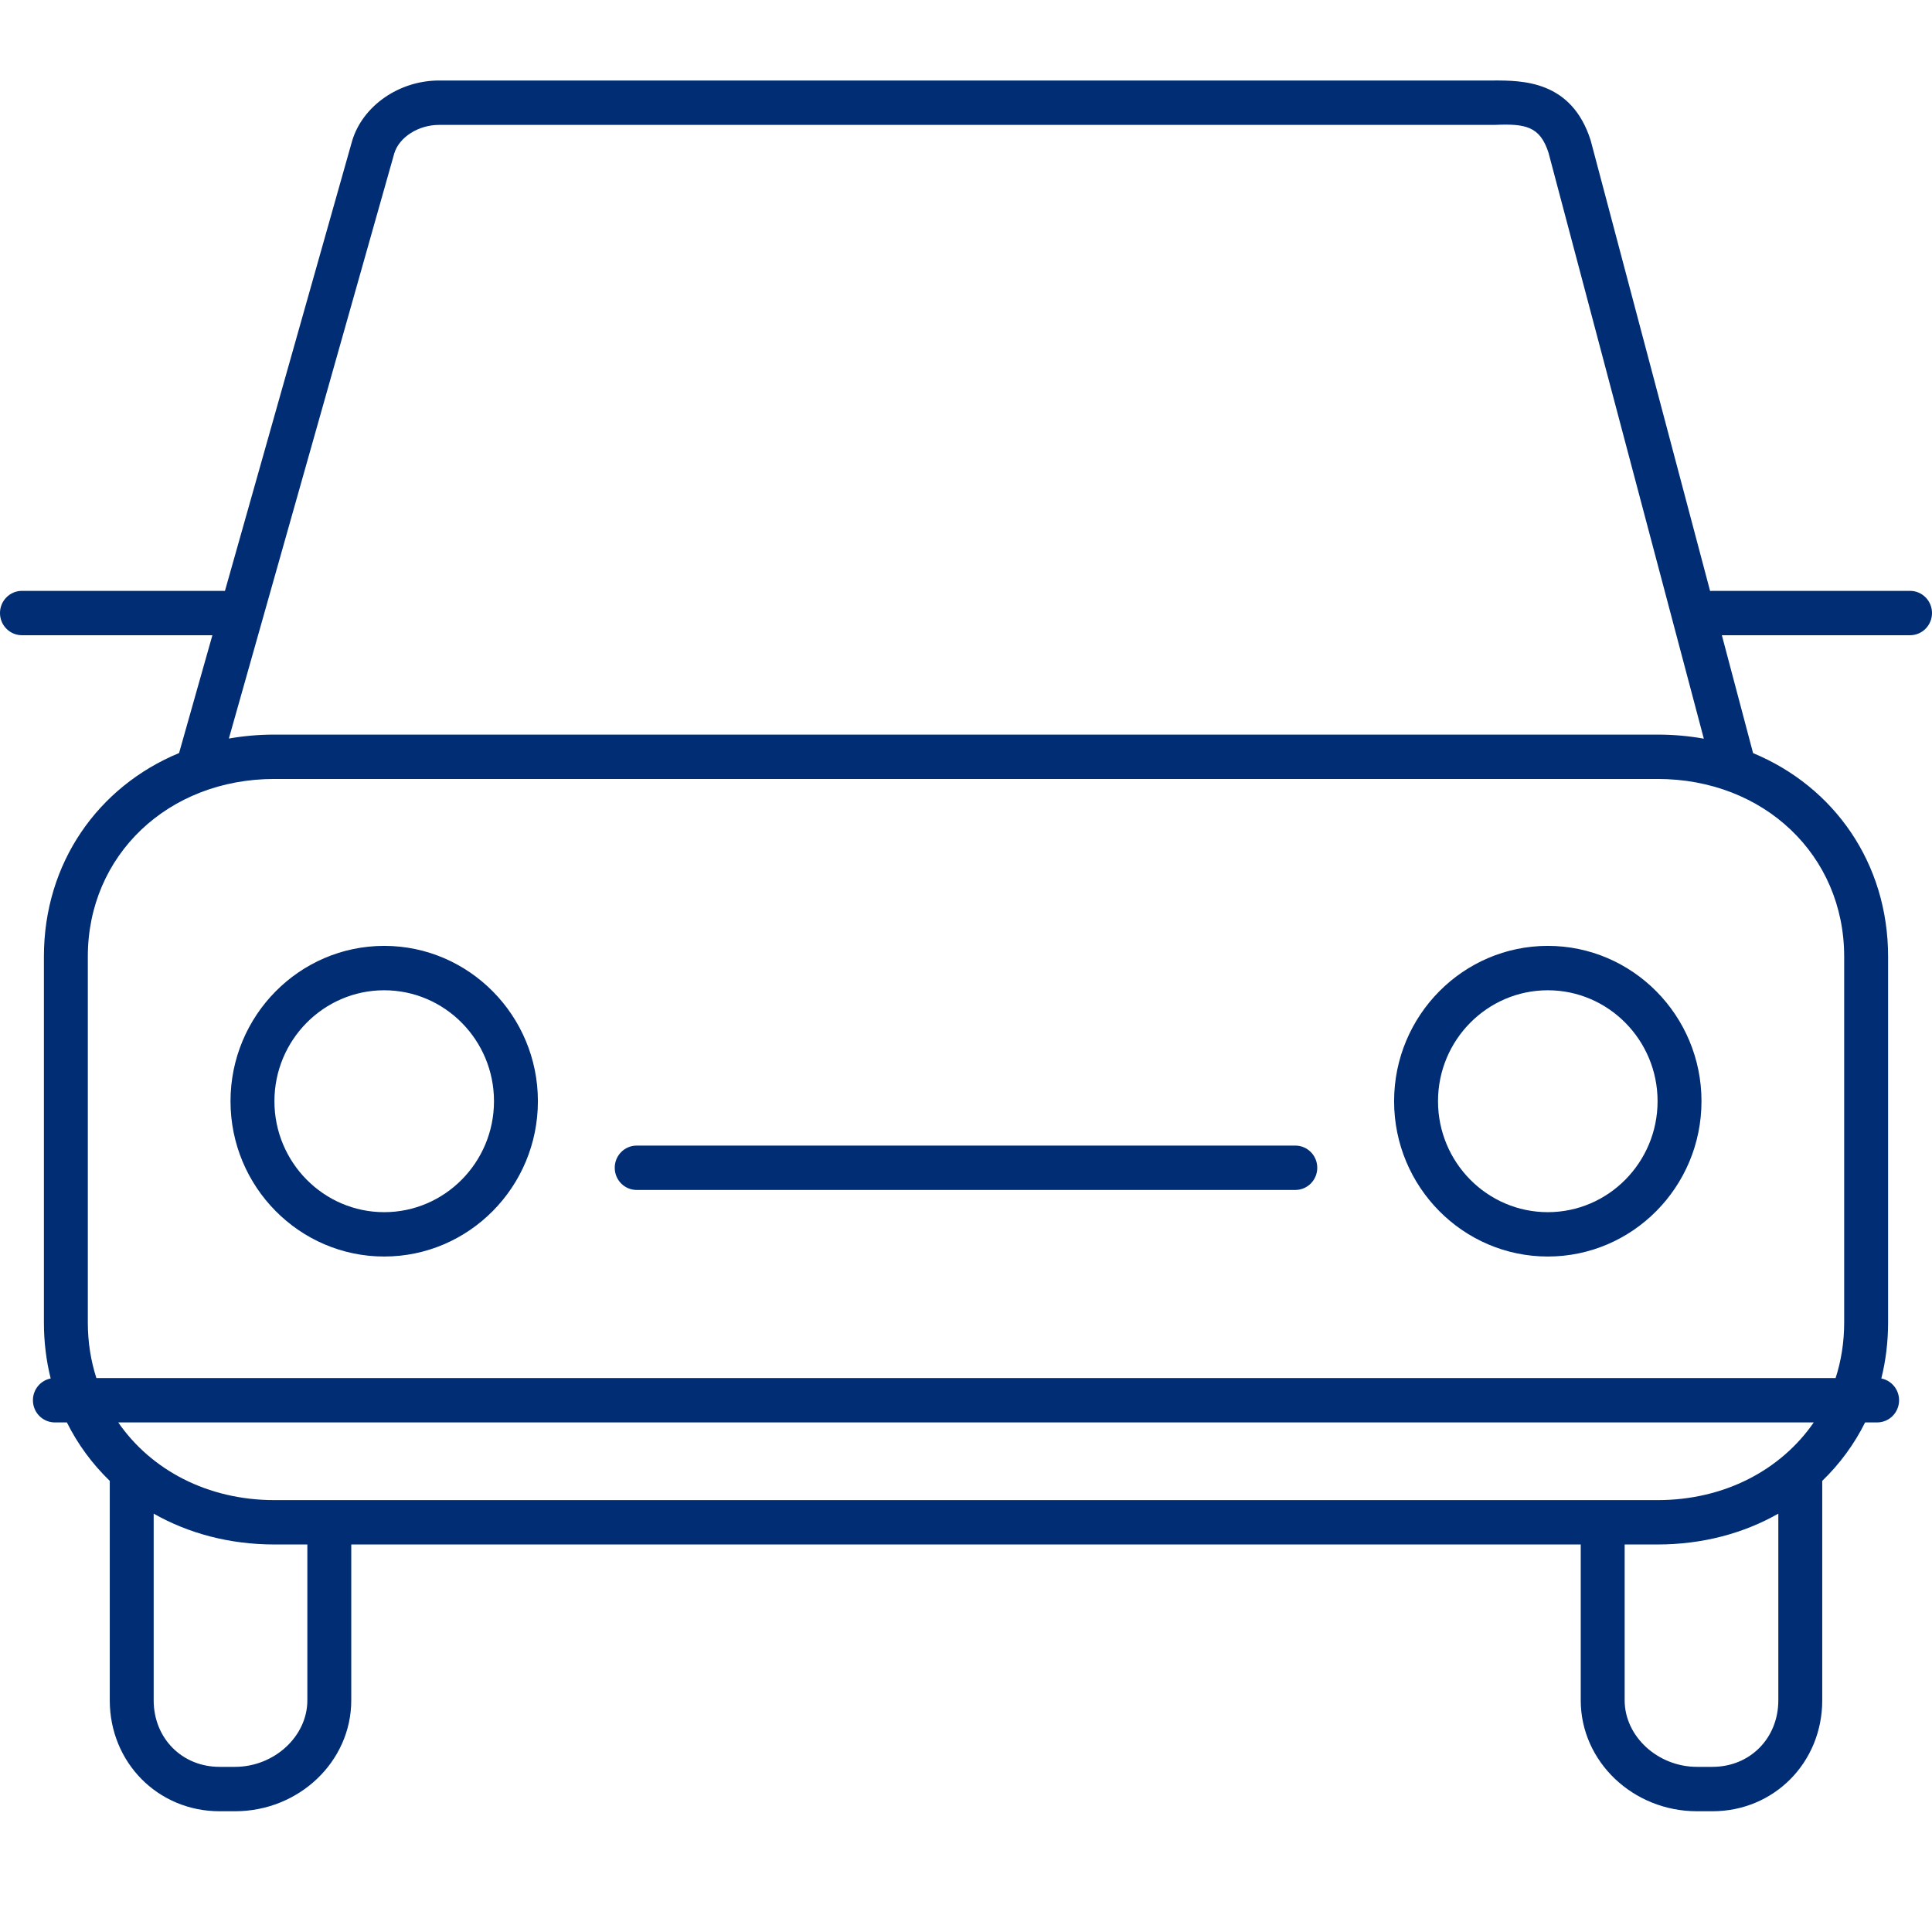
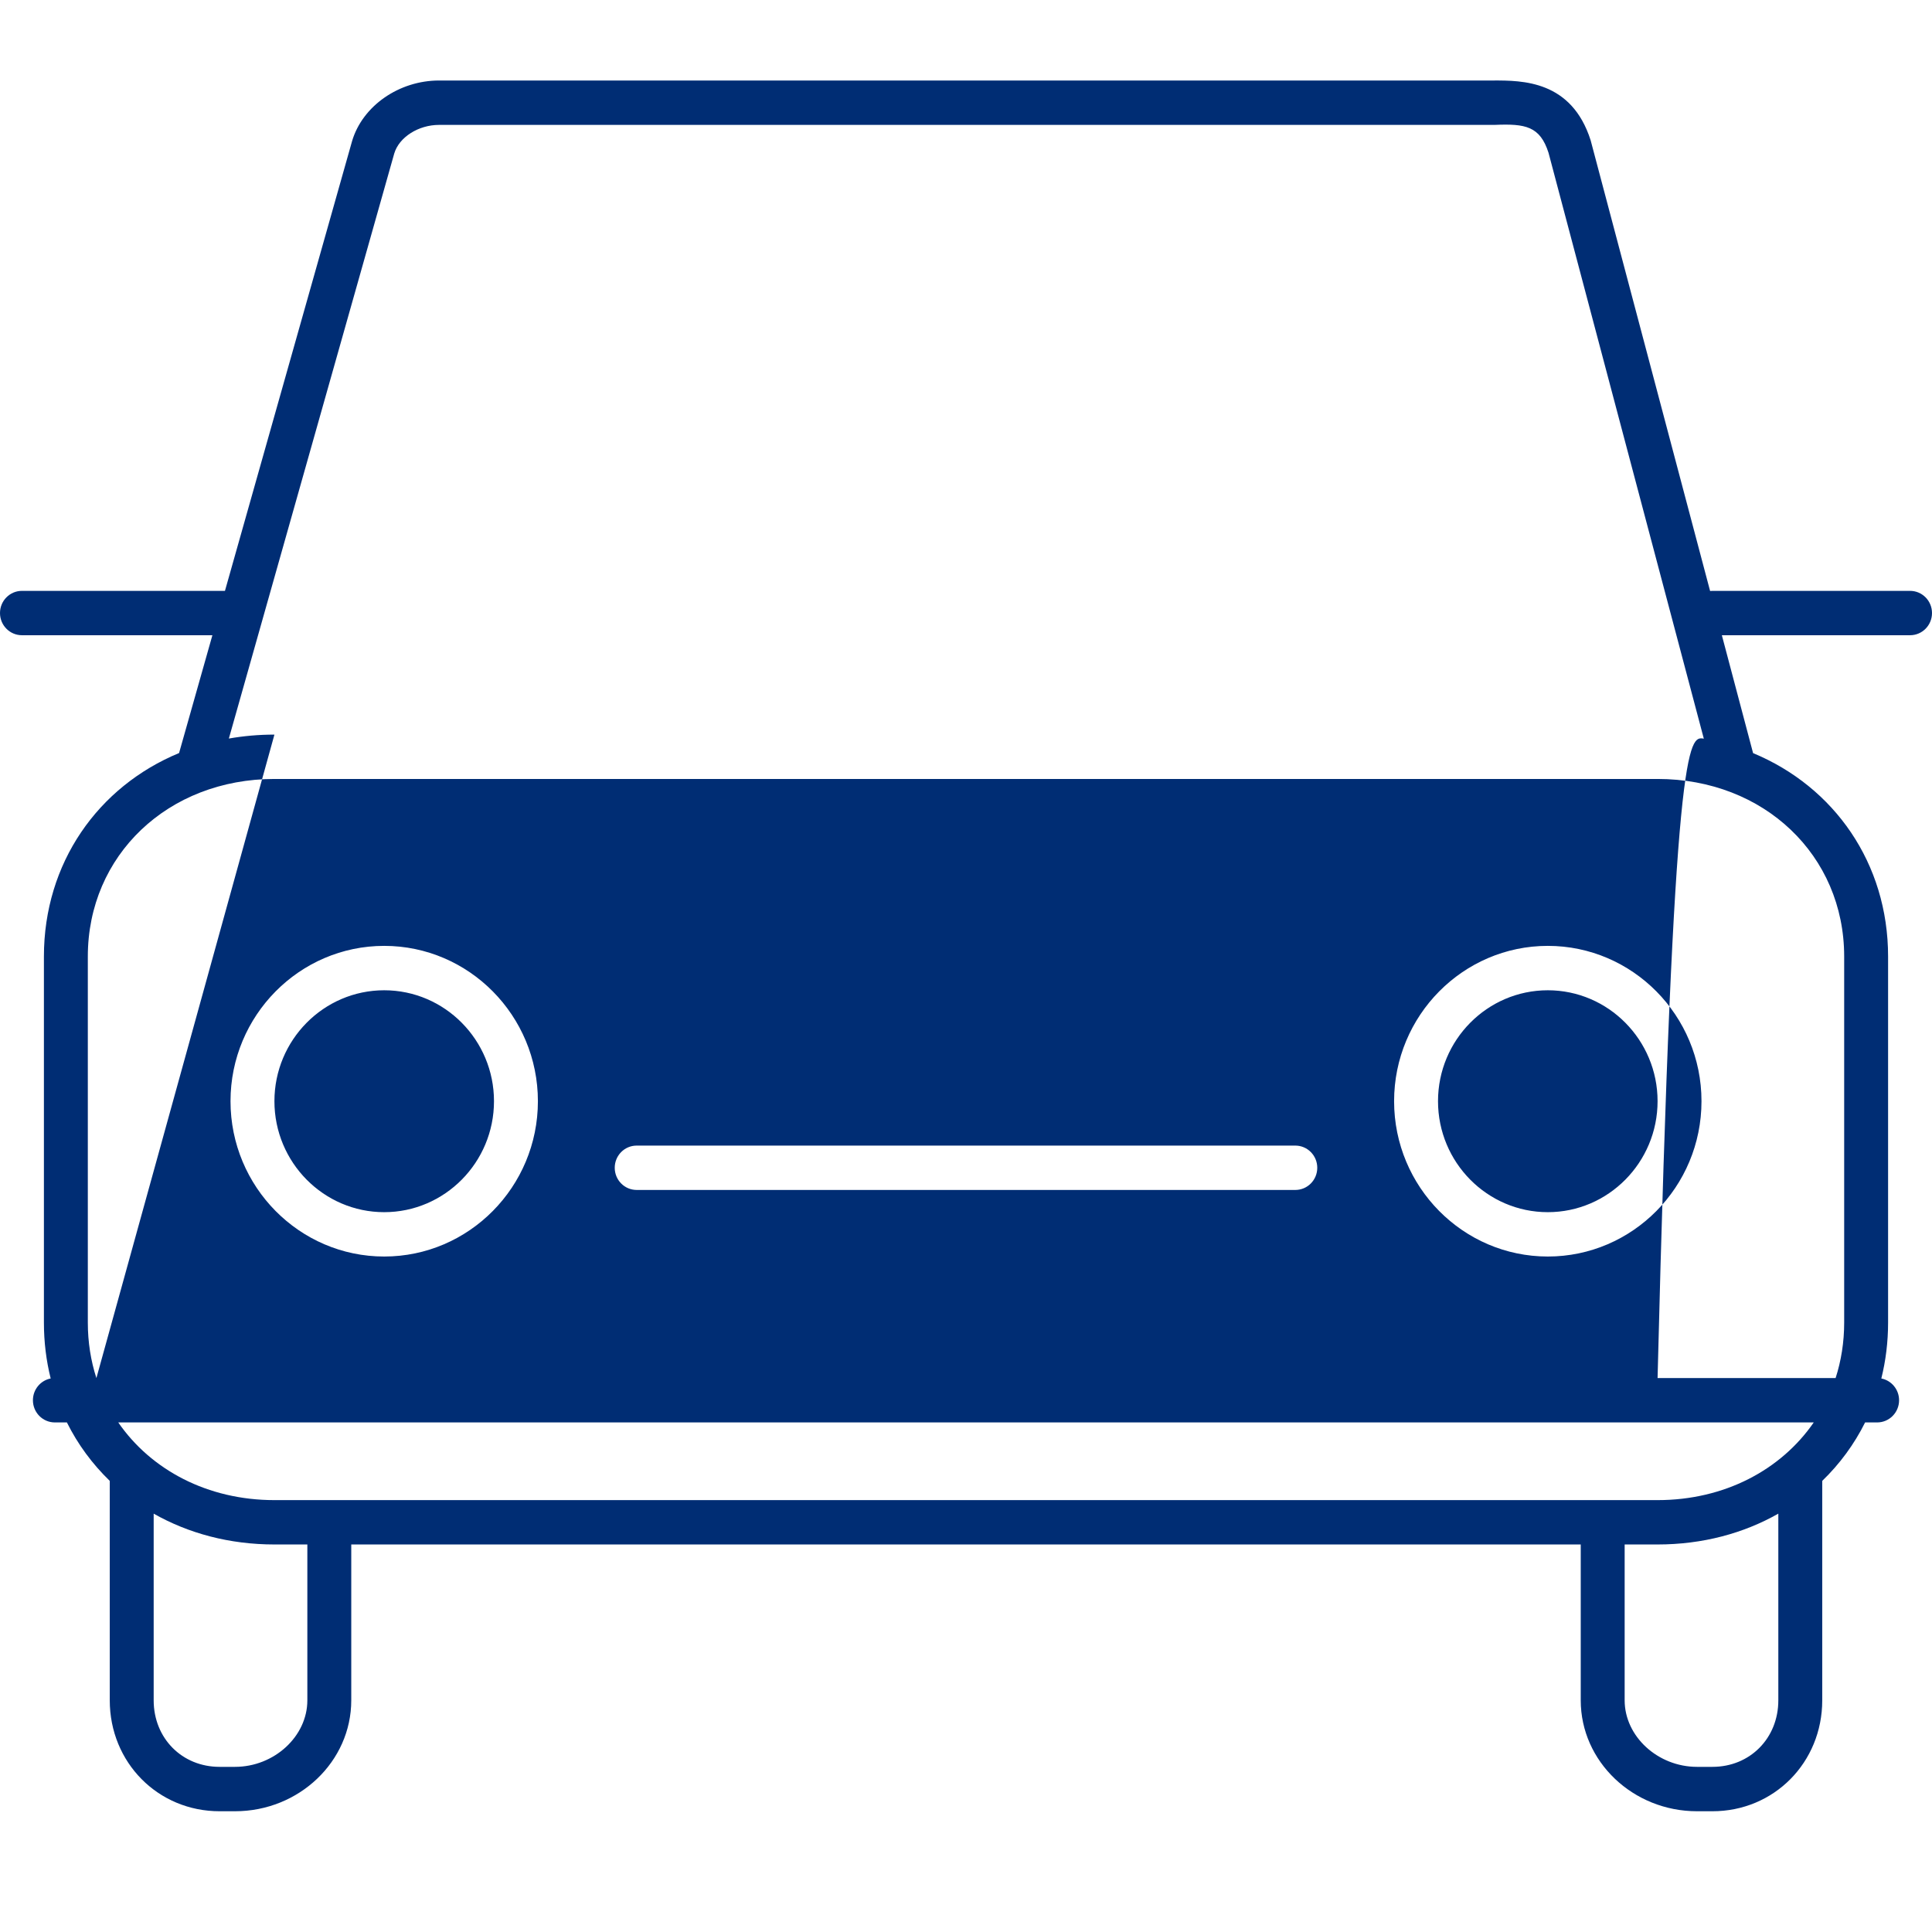
<svg xmlns="http://www.w3.org/2000/svg" width="48" height="48" viewBox="0 0 48 48" fill="none">
-   <path fill-rule="evenodd" clip-rule="evenodd" d="M42.545 45H42.162C40.569 45 39.273 43.763 39.273 42.244V38.372H8.727V42.244C8.727 43.763 7.431 45 5.838 45H5.455C3.925 45 2.727 43.789 2.727 42.244V36.792C2.294 36.373 1.933 35.885 1.662 35.34H1.364C1.062 35.34 0.818 35.094 0.818 34.789C0.818 34.52 1.008 34.297 1.259 34.248C1.149 33.807 1.091 33.342 1.091 32.859V23.764C1.091 21.443 2.433 19.544 4.449 18.709L5.277 15.782H0.545C0.244 15.782 0 15.536 0 15.231C0 14.926 0.244 14.68 0.545 14.68H5.589L8.748 3.503C9.008 2.629 9.916 2 10.909 2H37.091C37.825 1.998 39.044 1.998 39.519 3.485L42.487 14.683C42.507 14.681 42.526 14.68 42.545 14.68H47.455C47.756 14.68 48 14.926 48 15.231C48 15.536 47.756 15.782 47.455 15.782H42.779L43.555 18.711C45.569 19.547 46.909 21.445 46.909 23.764V32.859C46.909 33.342 46.851 33.807 46.741 34.248C46.992 34.297 47.182 34.52 47.182 34.789C47.182 35.094 46.938 35.34 46.636 35.34H46.338C46.067 35.885 45.706 36.373 45.273 36.792V42.244C45.273 43.789 44.075 45 42.545 45ZM40.364 38.372V42.244C40.364 43.14 41.187 43.897 42.162 43.897H42.545C43.478 43.897 44.182 43.186 44.182 42.244V37.606C43.32 38.096 42.298 38.372 41.182 38.372H40.364ZM3.818 37.606V42.244C3.818 43.186 4.522 43.897 5.455 43.897H5.838C6.813 43.897 7.636 43.14 7.636 42.244V38.372H6.818C5.702 38.372 4.68 38.096 3.818 37.606ZM2.938 35.34C3.753 36.521 5.157 37.27 6.818 37.27H41.182C42.843 37.27 44.247 36.521 45.062 35.34H2.938ZM2.395 34.238H45.605C45.744 33.808 45.818 33.345 45.818 32.859V23.764C45.818 21.249 43.825 19.353 41.182 19.353H6.818C4.175 19.353 2.182 21.249 2.182 23.764V32.859C2.182 33.345 2.256 33.808 2.395 34.238ZM6.818 18.251H41.182C41.578 18.251 41.962 18.286 42.331 18.352L38.473 3.797C38.261 3.135 37.899 3.07 37.132 3.103H10.909C10.395 3.103 9.916 3.408 9.795 3.813L6.528 15.37C6.526 15.379 6.524 15.387 6.521 15.395L5.686 18.349C6.05 18.285 6.428 18.251 6.818 18.251ZM38.455 31.218C36.349 31.218 34.636 29.487 34.636 27.359C34.636 25.232 36.349 23.5 38.455 23.5C40.56 23.5 42.273 25.232 42.273 27.359C42.273 29.487 40.56 31.218 38.455 31.218ZM38.455 24.603C36.951 24.603 35.727 25.839 35.727 27.359C35.727 28.879 36.951 30.116 38.455 30.116C39.958 30.116 41.182 28.879 41.182 27.359C41.182 25.839 39.958 24.603 38.455 24.603ZM9.545 31.218C7.44 31.218 5.727 29.487 5.727 27.359C5.727 25.232 7.44 23.5 9.545 23.5C11.651 23.5 13.364 25.232 13.364 27.359C13.364 29.487 11.651 31.218 9.545 31.218ZM9.545 24.603C8.042 24.603 6.818 25.839 6.818 27.359C6.818 28.879 8.042 30.116 9.545 30.116C11.049 30.116 12.273 28.879 12.273 27.359C12.273 25.839 11.049 24.603 9.545 24.603ZM32.182 29.564H15.818C15.517 29.564 15.273 29.318 15.273 29.013C15.273 28.708 15.517 28.462 15.818 28.462H32.182C32.483 28.462 32.727 28.708 32.727 29.013C32.727 29.318 32.483 29.564 32.182 29.564Z" fill="#002D74 " />
+   <path fill-rule="evenodd" clip-rule="evenodd" d="M42.545 45H42.162C40.569 45 39.273 43.763 39.273 42.244V38.372H8.727V42.244C8.727 43.763 7.431 45 5.838 45H5.455C3.925 45 2.727 43.789 2.727 42.244V36.792C2.294 36.373 1.933 35.885 1.662 35.34H1.364C1.062 35.34 0.818 35.094 0.818 34.789C0.818 34.52 1.008 34.297 1.259 34.248C1.149 33.807 1.091 33.342 1.091 32.859V23.764C1.091 21.443 2.433 19.544 4.449 18.709L5.277 15.782H0.545C0.244 15.782 0 15.536 0 15.231C0 14.926 0.244 14.68 0.545 14.68H5.589L8.748 3.503C9.008 2.629 9.916 2 10.909 2H37.091C37.825 1.998 39.044 1.998 39.519 3.485L42.487 14.683C42.507 14.681 42.526 14.68 42.545 14.68H47.455C47.756 14.68 48 14.926 48 15.231C48 15.536 47.756 15.782 47.455 15.782H42.779L43.555 18.711C45.569 19.547 46.909 21.445 46.909 23.764V32.859C46.909 33.342 46.851 33.807 46.741 34.248C46.992 34.297 47.182 34.52 47.182 34.789C47.182 35.094 46.938 35.34 46.636 35.34H46.338C46.067 35.885 45.706 36.373 45.273 36.792V42.244C45.273 43.789 44.075 45 42.545 45ZM40.364 38.372V42.244C40.364 43.14 41.187 43.897 42.162 43.897H42.545C43.478 43.897 44.182 43.186 44.182 42.244V37.606C43.32 38.096 42.298 38.372 41.182 38.372H40.364ZM3.818 37.606V42.244C3.818 43.186 4.522 43.897 5.455 43.897H5.838C6.813 43.897 7.636 43.14 7.636 42.244V38.372H6.818C5.702 38.372 4.68 38.096 3.818 37.606ZM2.938 35.34C3.753 36.521 5.157 37.27 6.818 37.27H41.182C42.843 37.27 44.247 36.521 45.062 35.34H2.938ZM2.395 34.238H45.605C45.744 33.808 45.818 33.345 45.818 32.859V23.764C45.818 21.249 43.825 19.353 41.182 19.353H6.818C4.175 19.353 2.182 21.249 2.182 23.764V32.859C2.182 33.345 2.256 33.808 2.395 34.238ZH41.182C41.578 18.251 41.962 18.286 42.331 18.352L38.473 3.797C38.261 3.135 37.899 3.07 37.132 3.103H10.909C10.395 3.103 9.916 3.408 9.795 3.813L6.528 15.37C6.526 15.379 6.524 15.387 6.521 15.395L5.686 18.349C6.05 18.285 6.428 18.251 6.818 18.251ZM38.455 31.218C36.349 31.218 34.636 29.487 34.636 27.359C34.636 25.232 36.349 23.5 38.455 23.5C40.56 23.5 42.273 25.232 42.273 27.359C42.273 29.487 40.56 31.218 38.455 31.218ZM38.455 24.603C36.951 24.603 35.727 25.839 35.727 27.359C35.727 28.879 36.951 30.116 38.455 30.116C39.958 30.116 41.182 28.879 41.182 27.359C41.182 25.839 39.958 24.603 38.455 24.603ZM9.545 31.218C7.44 31.218 5.727 29.487 5.727 27.359C5.727 25.232 7.44 23.5 9.545 23.5C11.651 23.5 13.364 25.232 13.364 27.359C13.364 29.487 11.651 31.218 9.545 31.218ZM9.545 24.603C8.042 24.603 6.818 25.839 6.818 27.359C6.818 28.879 8.042 30.116 9.545 30.116C11.049 30.116 12.273 28.879 12.273 27.359C12.273 25.839 11.049 24.603 9.545 24.603ZM32.182 29.564H15.818C15.517 29.564 15.273 29.318 15.273 29.013C15.273 28.708 15.517 28.462 15.818 28.462H32.182C32.483 28.462 32.727 28.708 32.727 29.013C32.727 29.318 32.483 29.564 32.182 29.564Z" fill="#002D74 " />
</svg>